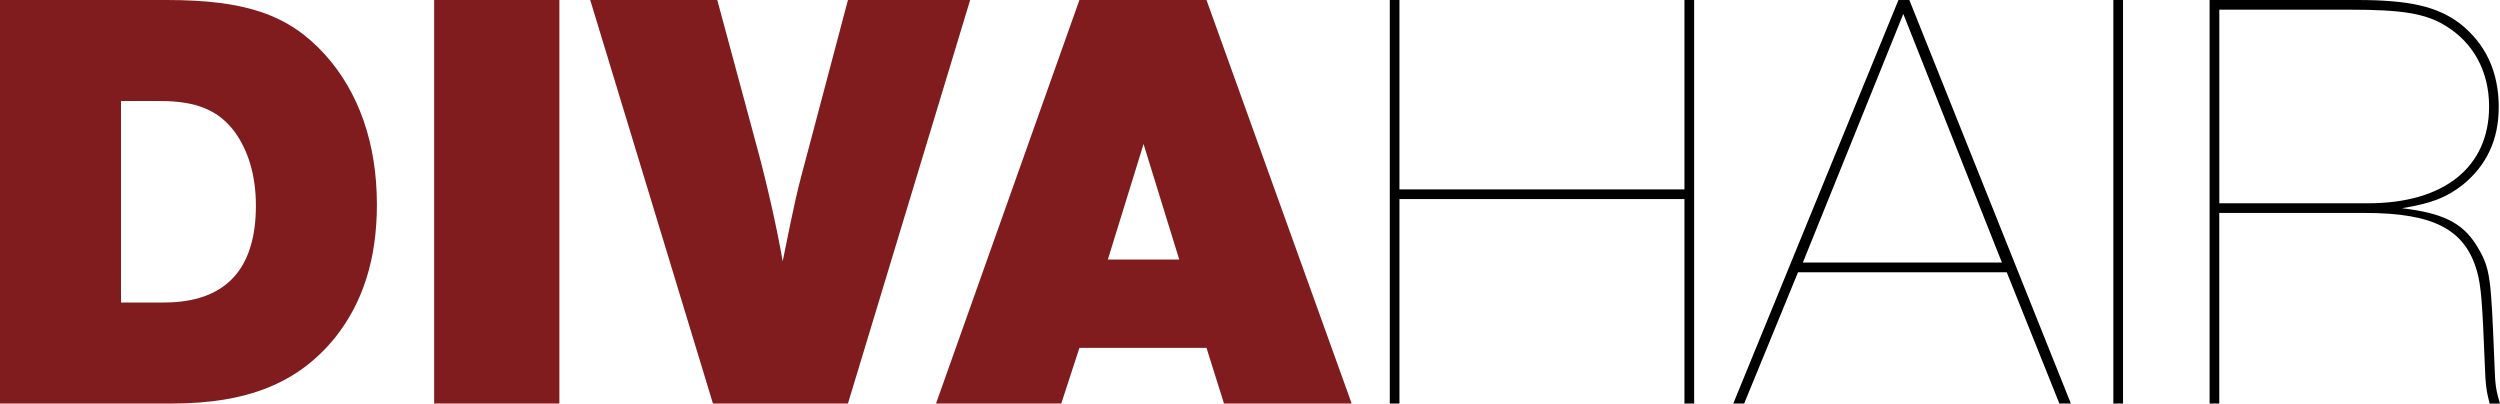
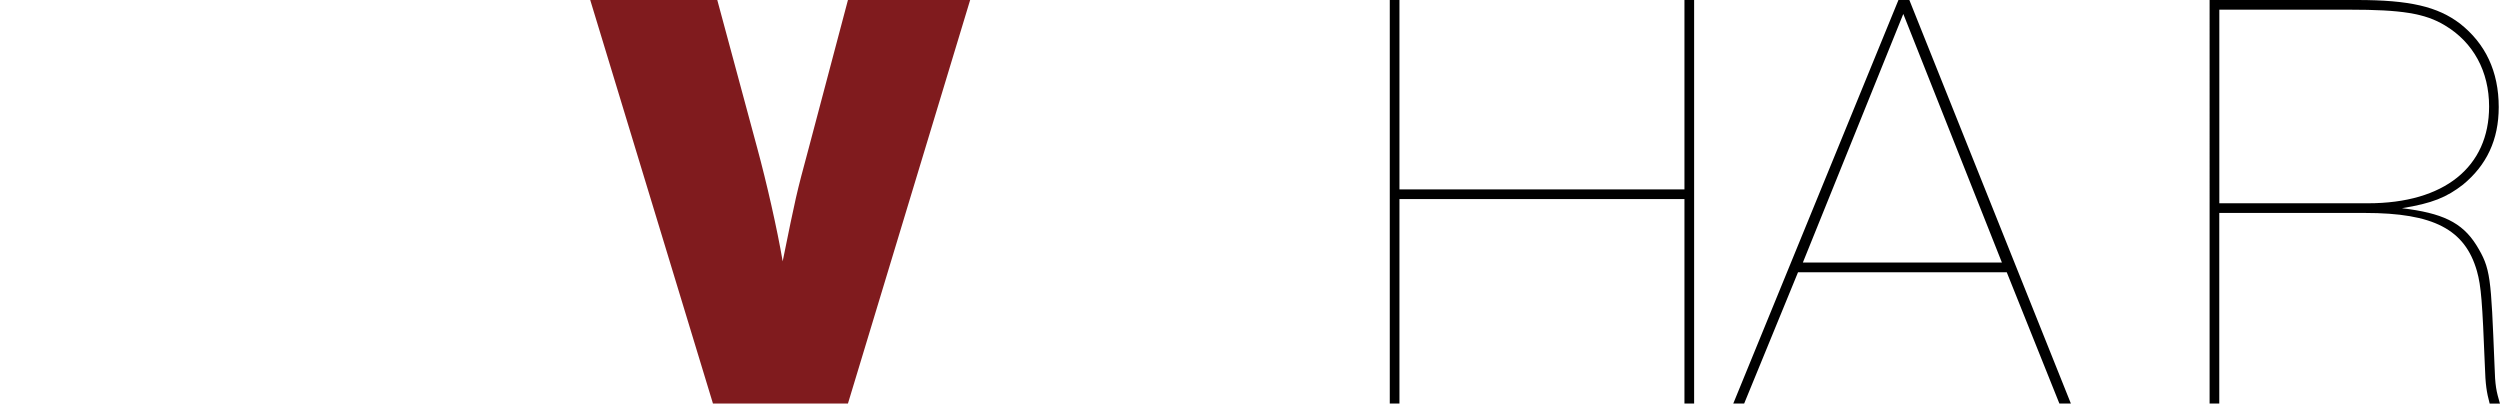
<svg xmlns="http://www.w3.org/2000/svg" id="Layer_1" data-name="Layer 1" viewBox="0 0 1000 161.41">
  <defs>
    <style>.cls-1{fill:#801b1e;}</style>
  </defs>
  <title>dh-logo</title>
  <g id="divahair">
-     <path class="cls-1" d="M0,0H66.55c31.7,0,48.88,5.81,63.4,21.78,13.55,15,20.81,35.57,20.81,60,0,21.78-5.57,39.2-16.7,53.24C119.31,153.19,99,161.41,68.73,161.41H0ZM65.58,121c24.44,0,36.78-13.07,36.78-38.72,0-11.86-2.9-21.78-8.47-29.52C87.36,44,78.41,40.41,64.13,40.41H48.4V121Z" />
-     <path class="cls-1" d="M173.66,0h50.09V161.41H173.66Z" />
    <path class="cls-1" d="M236.09,0h50.82l16,59.29c3.63,13.31,8,32.43,10.16,45.25,5.32-26.14,5.32-26.38,10.41-45.25L339.18,0h48.88L339.18,161.41h-54Z" />
-     <path class="cls-1" d="M431.77,0h50.82l58.08,161.41H489.6l-7-22.26H431.77l-7.26,22.26H374.41ZM471.7,103.82,457.42,57.6l-14.28,46.22Z" />
    <path d="M555.91,0h3.87V75.75h114V0h3.87V161.41h-3.87V79.62h-114v81.8h-3.87Z" />
    <path d="M759.38,0h4.36l64.61,161.41h-4.6L802.7,108.9H719.21l-21.54,52.51h-4.36Zm41.38,105L761.32,5.57,721.15,105Z" />
-     <path d="M845.34,0h3.87V161.41h-3.87Z" />
    <path d="M883.84,0h59C963.94,0,975.07,2.66,984,9.44c10.16,8,15.49,19.12,15.49,33.4,0,13.07-4.84,23.23-14.28,31-6.53,5.08-12.34,7.5-24.44,9.44,16,1.93,24,5.57,29.77,14.76,5.81,9.44,5.81,12.58,7.26,47.92.24,8.71.73,10.41,2.18,15.49h-4.11c-1.21-4.6-1.69-7.26-1.94-15.49-1-24.93-1.45-31.46-3.15-37.51C986,91.72,973.38,85.18,946,85.18H887.71v76.23h-3.87Zm63.4,81.31c30.49,0,48.4-14.52,48.4-38.72,0-14-6.29-25.65-17.67-32.43-8-4.84-17.42-6.29-38.24-6.29h-52V81.31Z" />
  </g>
</svg>